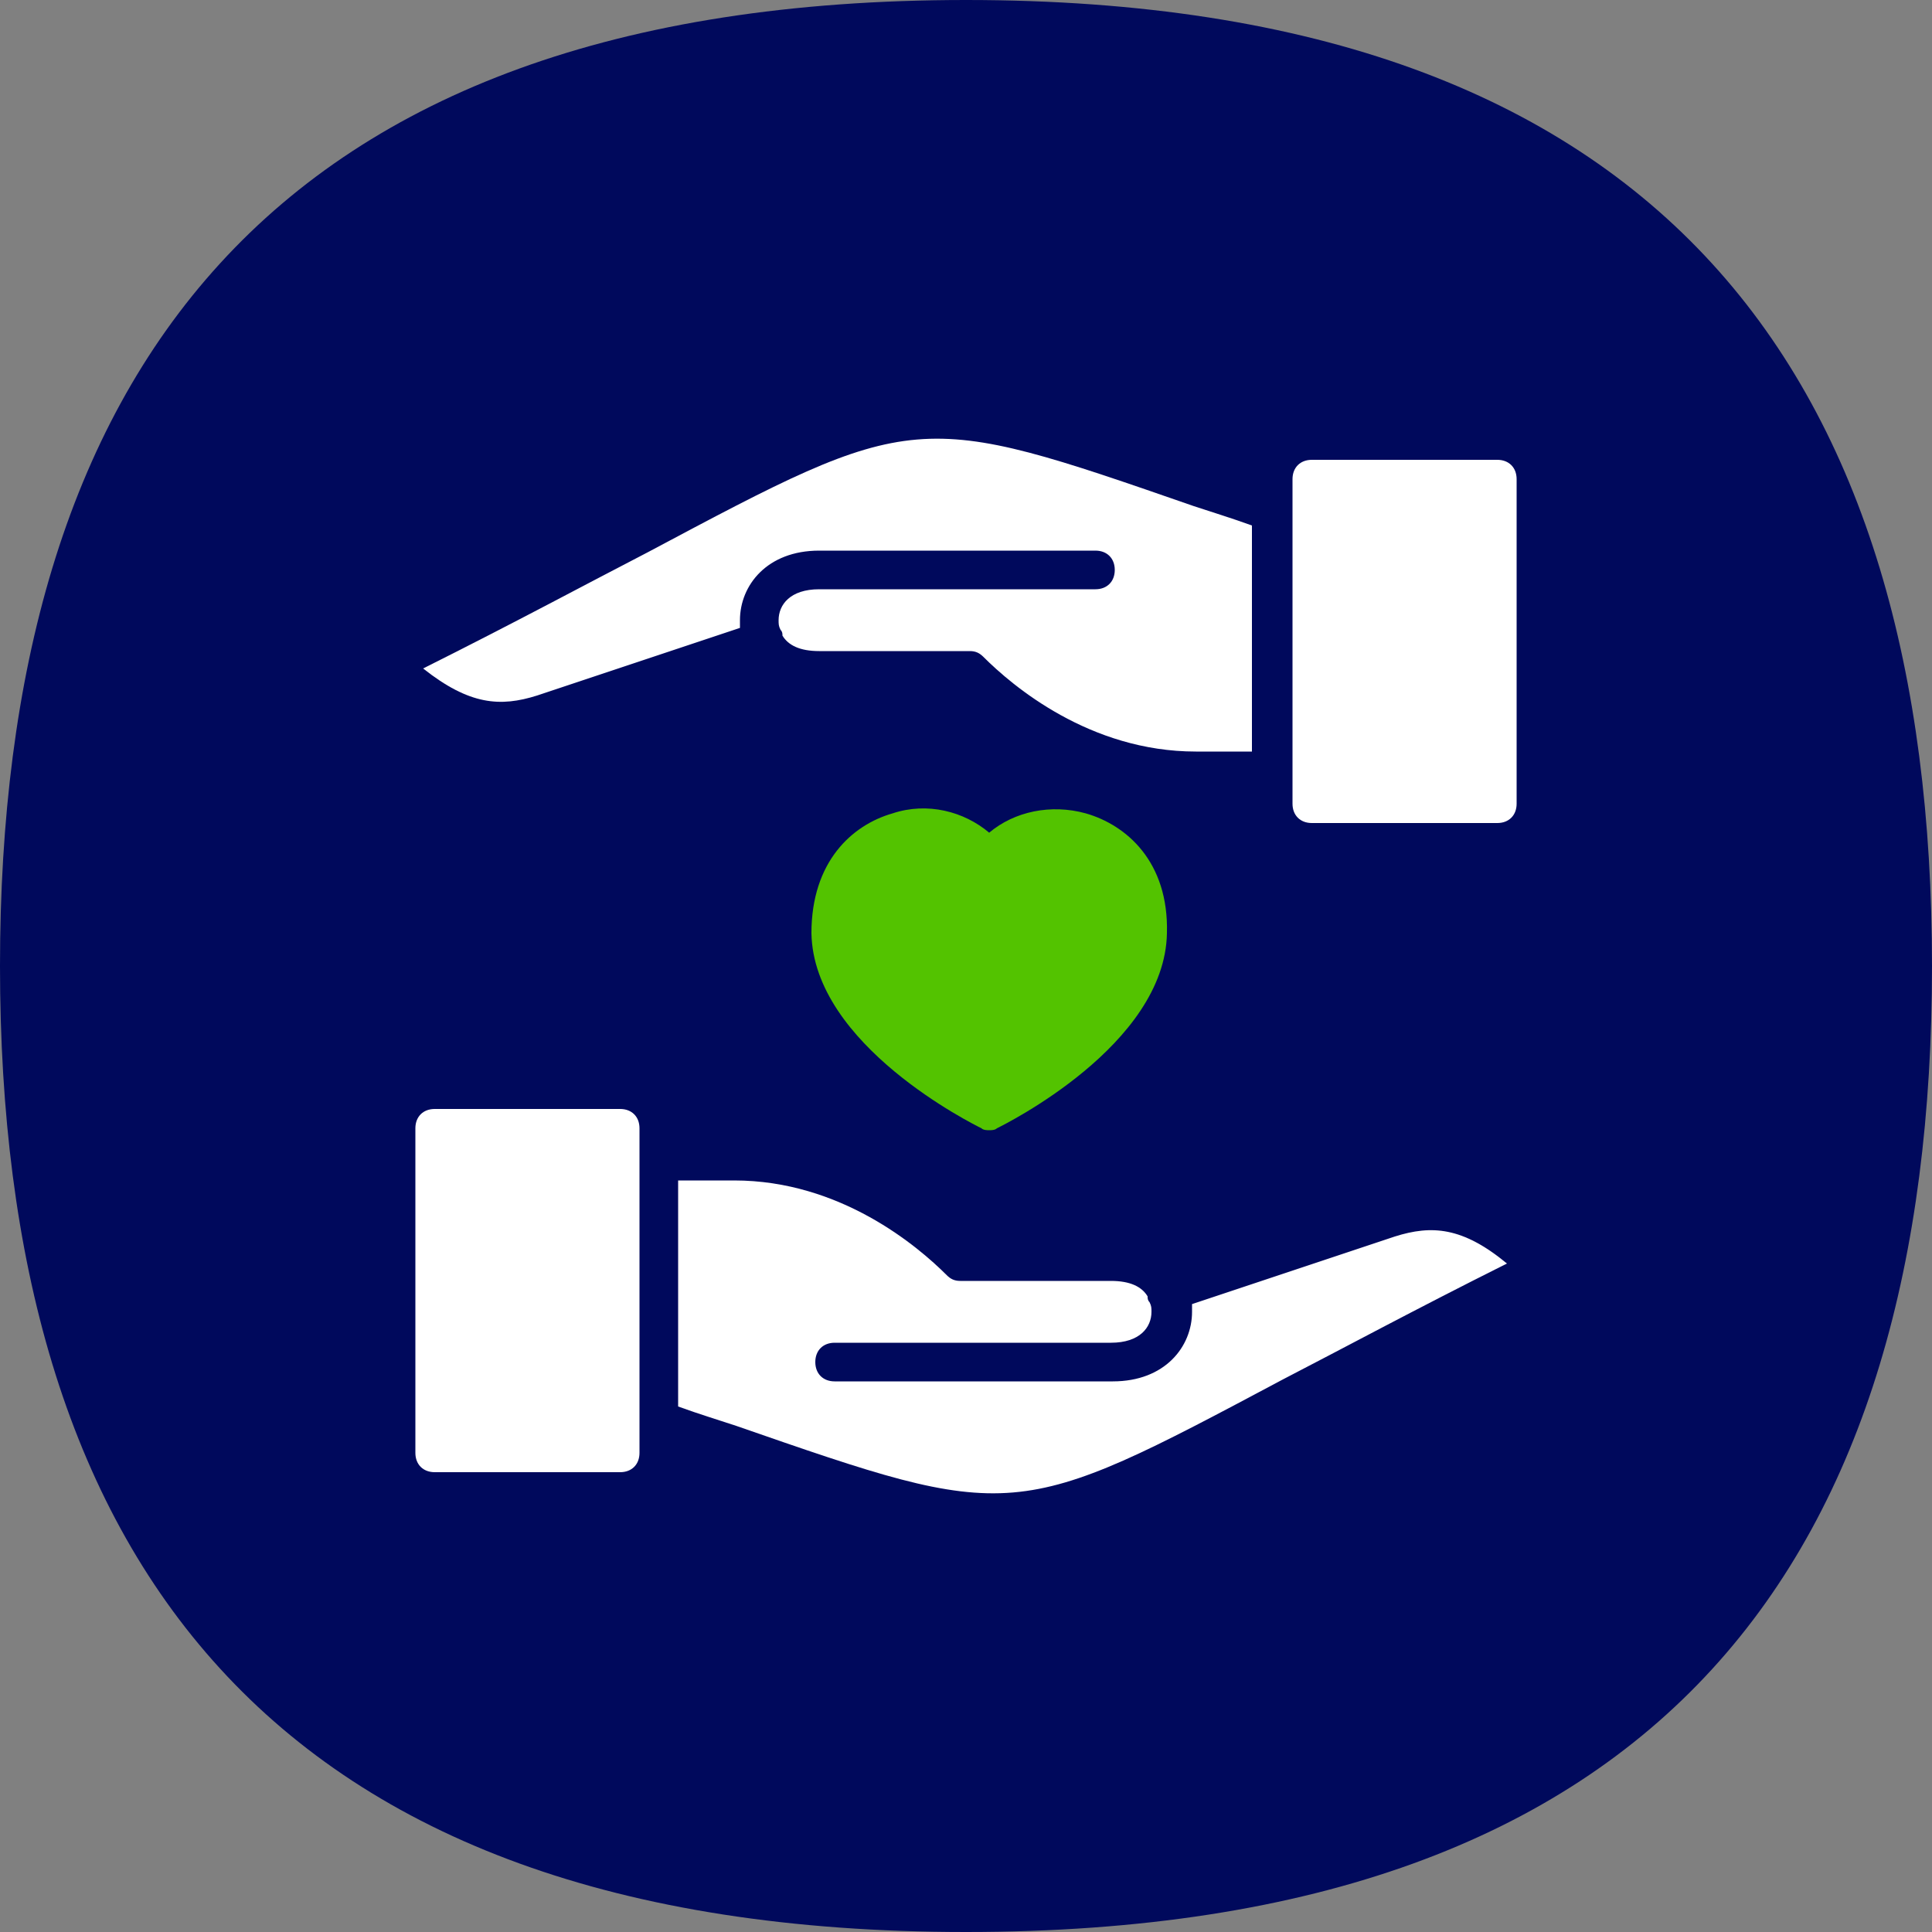
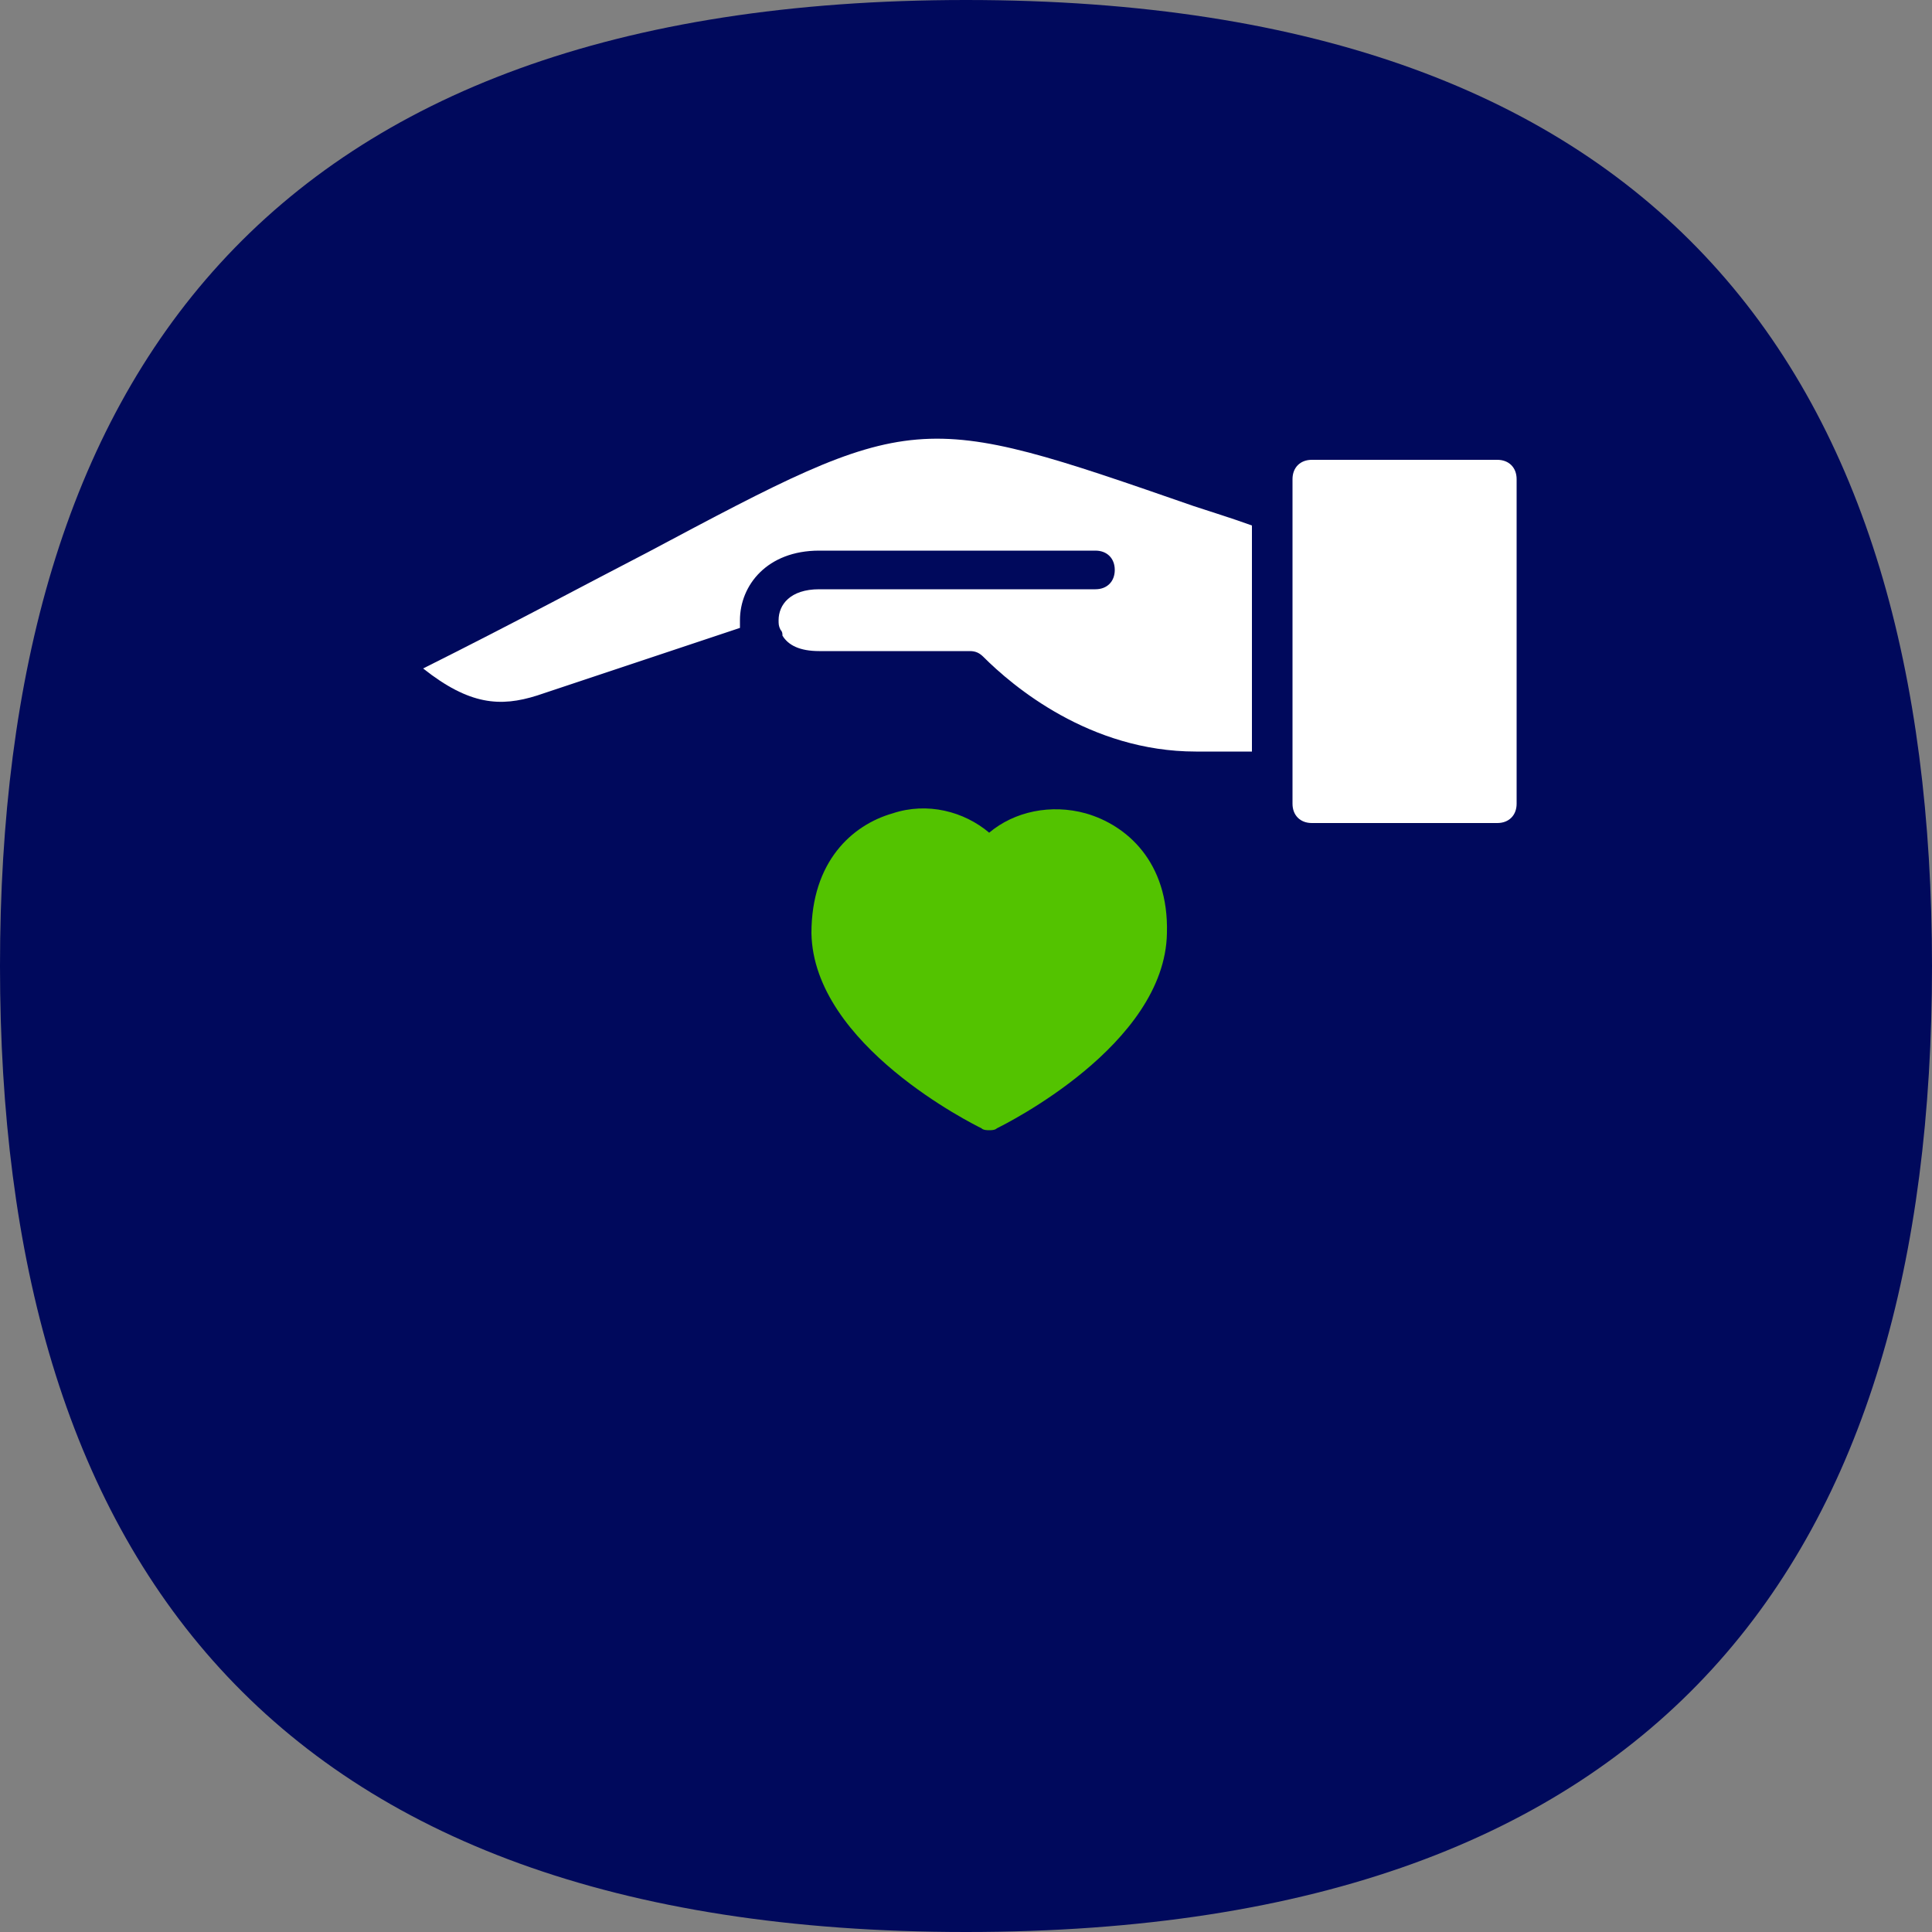
<svg xmlns="http://www.w3.org/2000/svg" version="1.1" id="Layer_1" x="0px" y="0px" viewBox="0 0 100 100" style="enable-background:new 0 0 100 100;" xml:space="preserve">
  <rect x="0" y="0" width="100" height="100" fill="#808080" stroke="none" />
  <style type="text/css">
	.st0{fill:#00095C;}
	.st1{fill:#53C300;}
	.st2{fill:#FFFFFF;}
</style>
  <g>
    <path class="st0" d="M100,50c0,30.4-13.7,50-50,50C13.7,100,0,80.3,0,50C0,19.7,13.7,0,50,0C86.3,0,100,19.7,100,50" />
    <g>
      <path class="st1" d="M56.2,42.1c-1.8-0.5-3.7-0.1-5,1c-1.3-1.1-3.2-1.6-5-1c-2.1,0.6-4.2,2.5-4.2,6.2c0.1,5.8,8.4,9.9,8.8,10.1    c0.1,0.1,0.3,0.1,0.4,0.1s0.3,0,0.4-0.1c0.4-0.2,8.7-4.3,8.8-10.1C60.5,44.6,58.3,42.7,56.2,42.1z" />
      <g>
        <path class="st2" d="M77.5,23.8h-9.6c-0.6,0-1,0.4-1,1v16.8c0,0.6,0.4,1,1,1h9.6c0.6,0,1-0.4,1-1V24.8     C78.5,24.2,78.1,23.8,77.5,23.8z" />
        <path class="st2" d="M27.8,36l10.5-3.5c0-0.1,0-0.3,0-0.4c0-1.8,1.4-3.6,4.1-3.6h14.3c0.6,0,1,0.4,1,1s-0.4,1-1,1H42.4     c-1.5,0-2.1,0.8-2.1,1.6c0,0.2,0,0.3,0.1,0.5c0.1,0.1,0.1,0.2,0.1,0.3c0,0,0,0,0,0c0.3,0.5,0.9,0.8,1.9,0.8h7.8     c0.3,0,0.5,0.1,0.7,0.3c1.5,1.5,5.5,4.9,11,4.9h2.9V27.2c-1.1-0.4-2.1-0.7-3-1c-14.4-5-14.4-5-28.3,2.4c-3.1,1.6-6.8,3.6-11.6,6     C24.3,36.5,25.9,36.6,27.8,36z" />
-         <path class="st2" d="M32.1,57.4h-9.6c-0.6,0-1,0.4-1,1v16.8c0,0.6,0.4,1,1,1h9.6c0.6,0,1-0.4,1-1V58.4     C33.1,57.8,32.7,57.4,32.1,57.4z" />
-         <path class="st2" d="M72.2,64l-10.5,3.5c0,0.1,0,0.3,0,0.4c0,1.8-1.4,3.6-4.1,3.6H43.2c-0.6,0-1-0.4-1-1s0.4-1,1-1h14.3     c1.5,0,2.1-0.8,2.1-1.6c0-0.2,0-0.3-0.1-0.5c-0.1-0.1-0.1-0.2-0.1-0.3c0,0,0,0,0,0c-0.3-0.5-0.9-0.8-1.9-0.8h-7.8     c-0.3,0-0.5-0.1-0.7-0.3c-1.5-1.5-5.5-4.9-11-4.9h-2.9v11.7c1.1,0.4,2.1,0.7,3,1c14.4,5,14.4,5,28.3-2.4c3.1-1.6,6.8-3.6,11.6-6     C75.7,63.5,74.1,63.4,72.2,64z" />
      </g>
    </g>
  </g>
</svg>